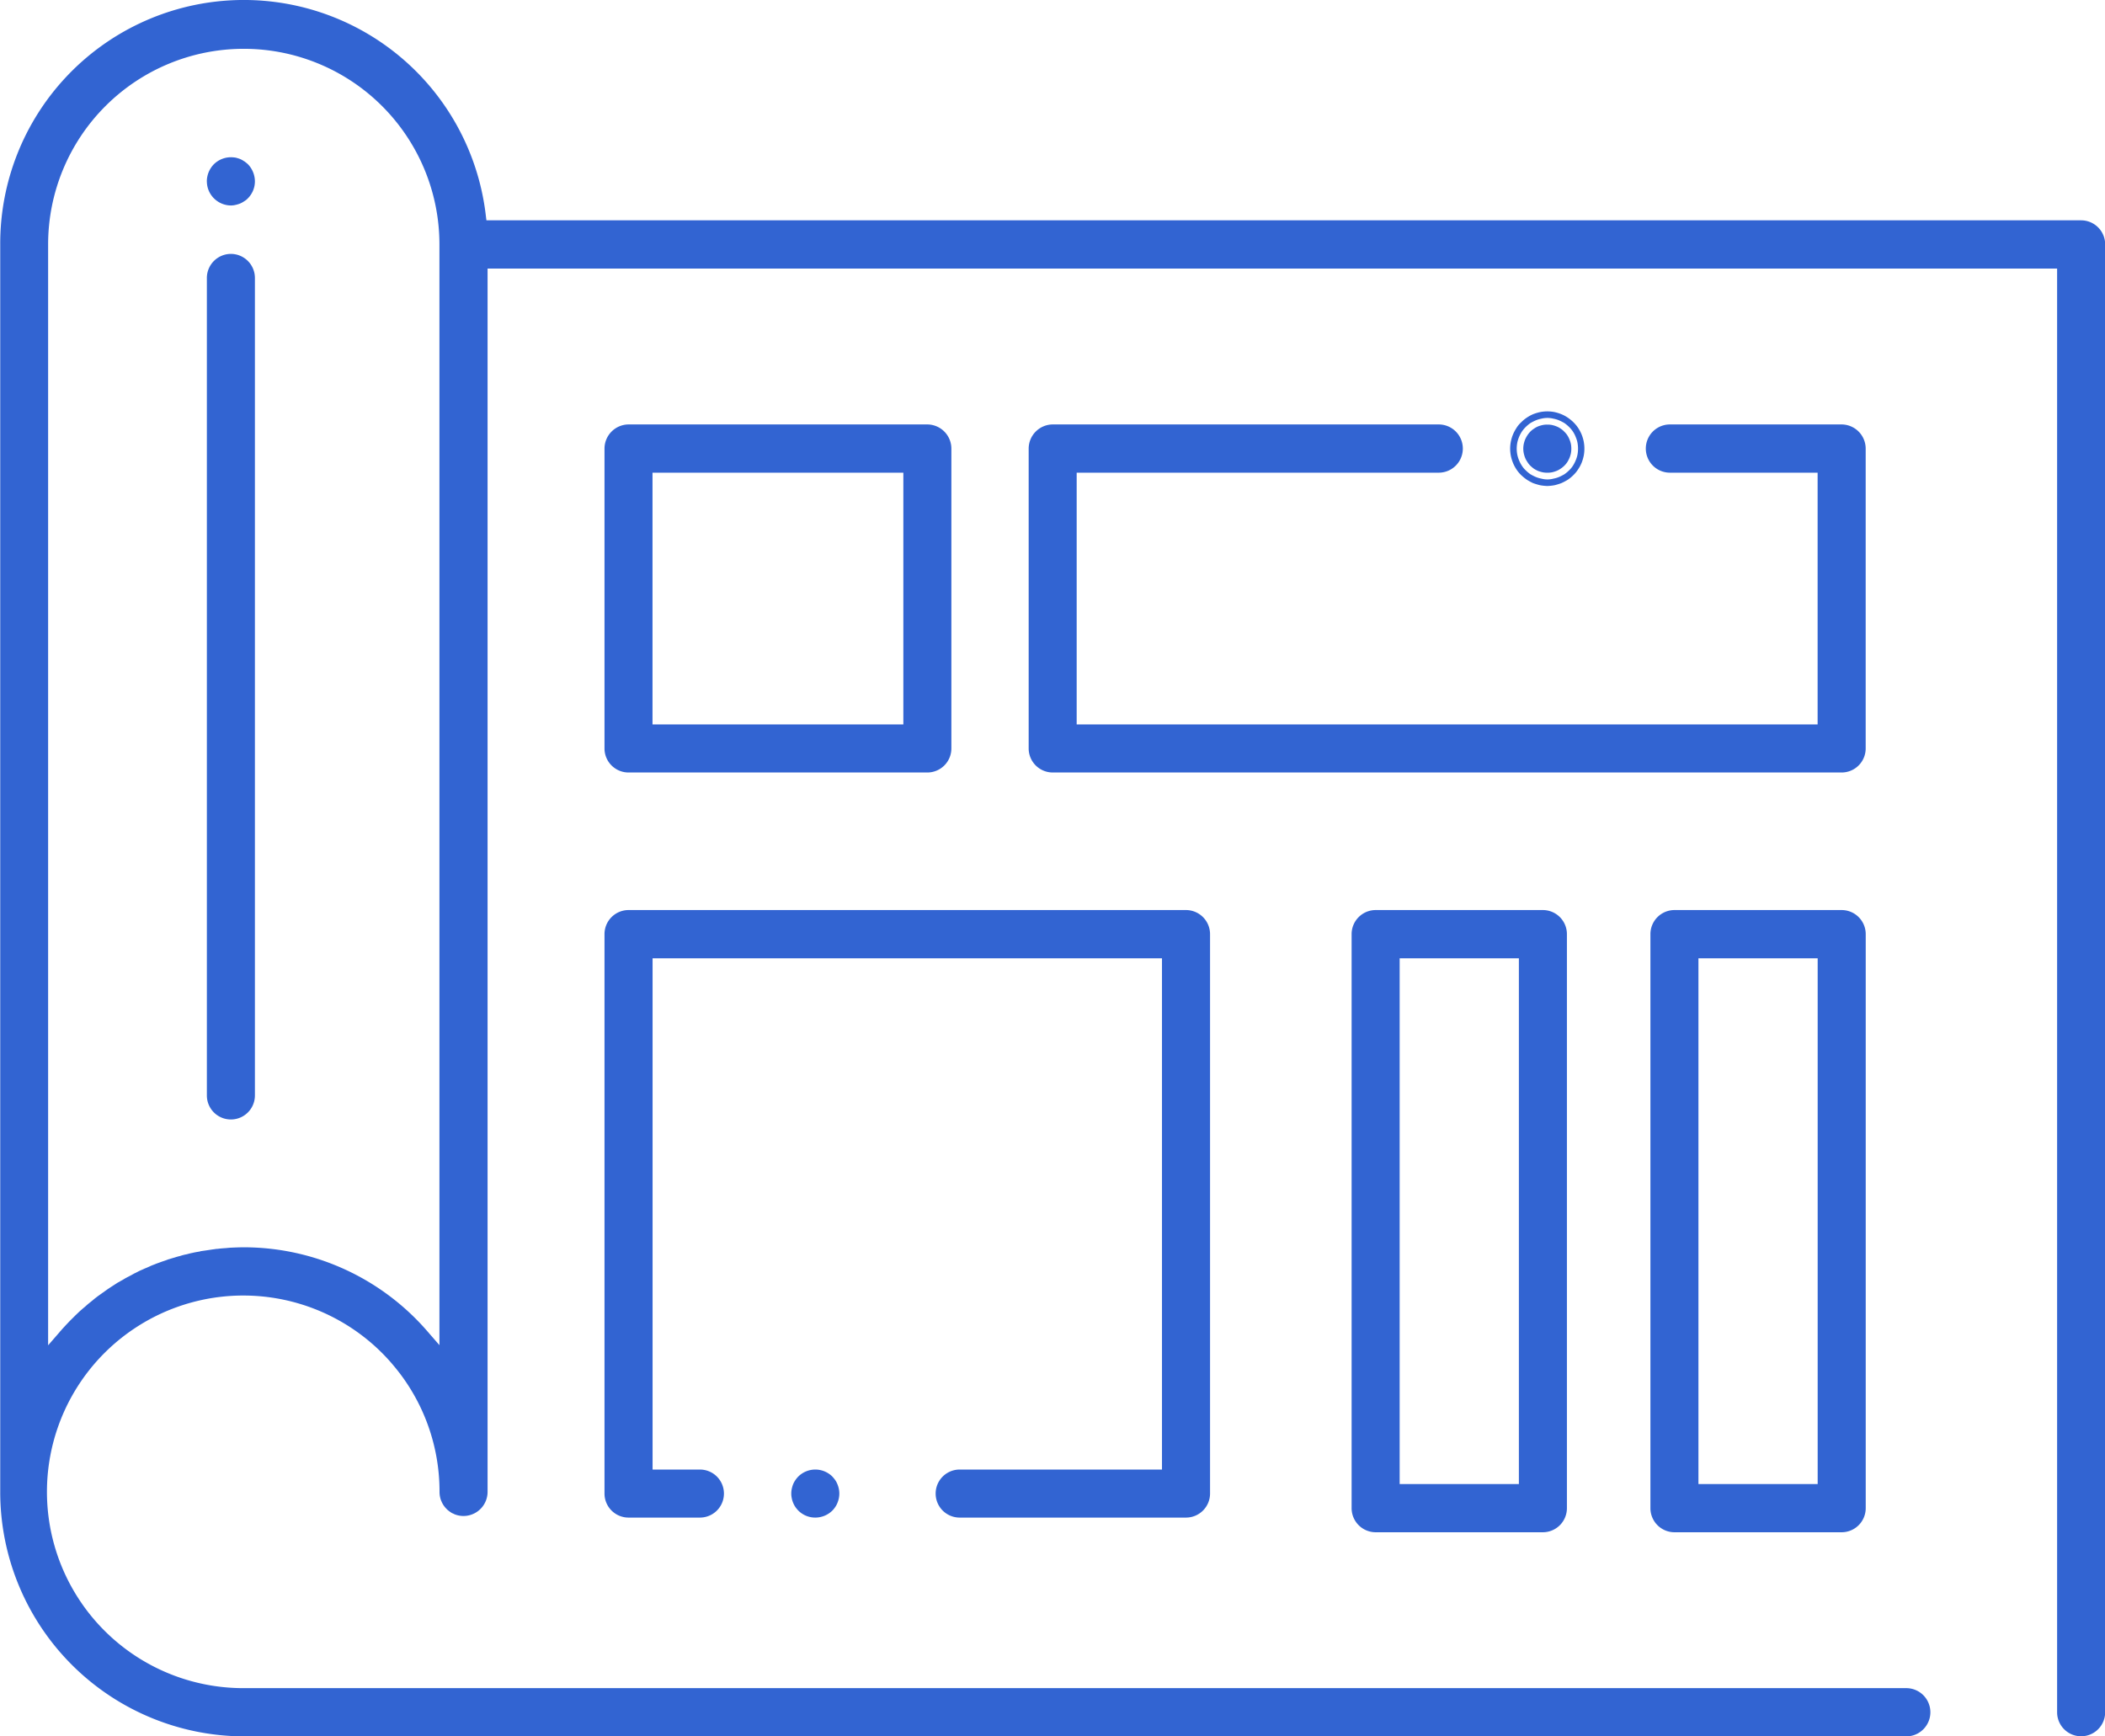
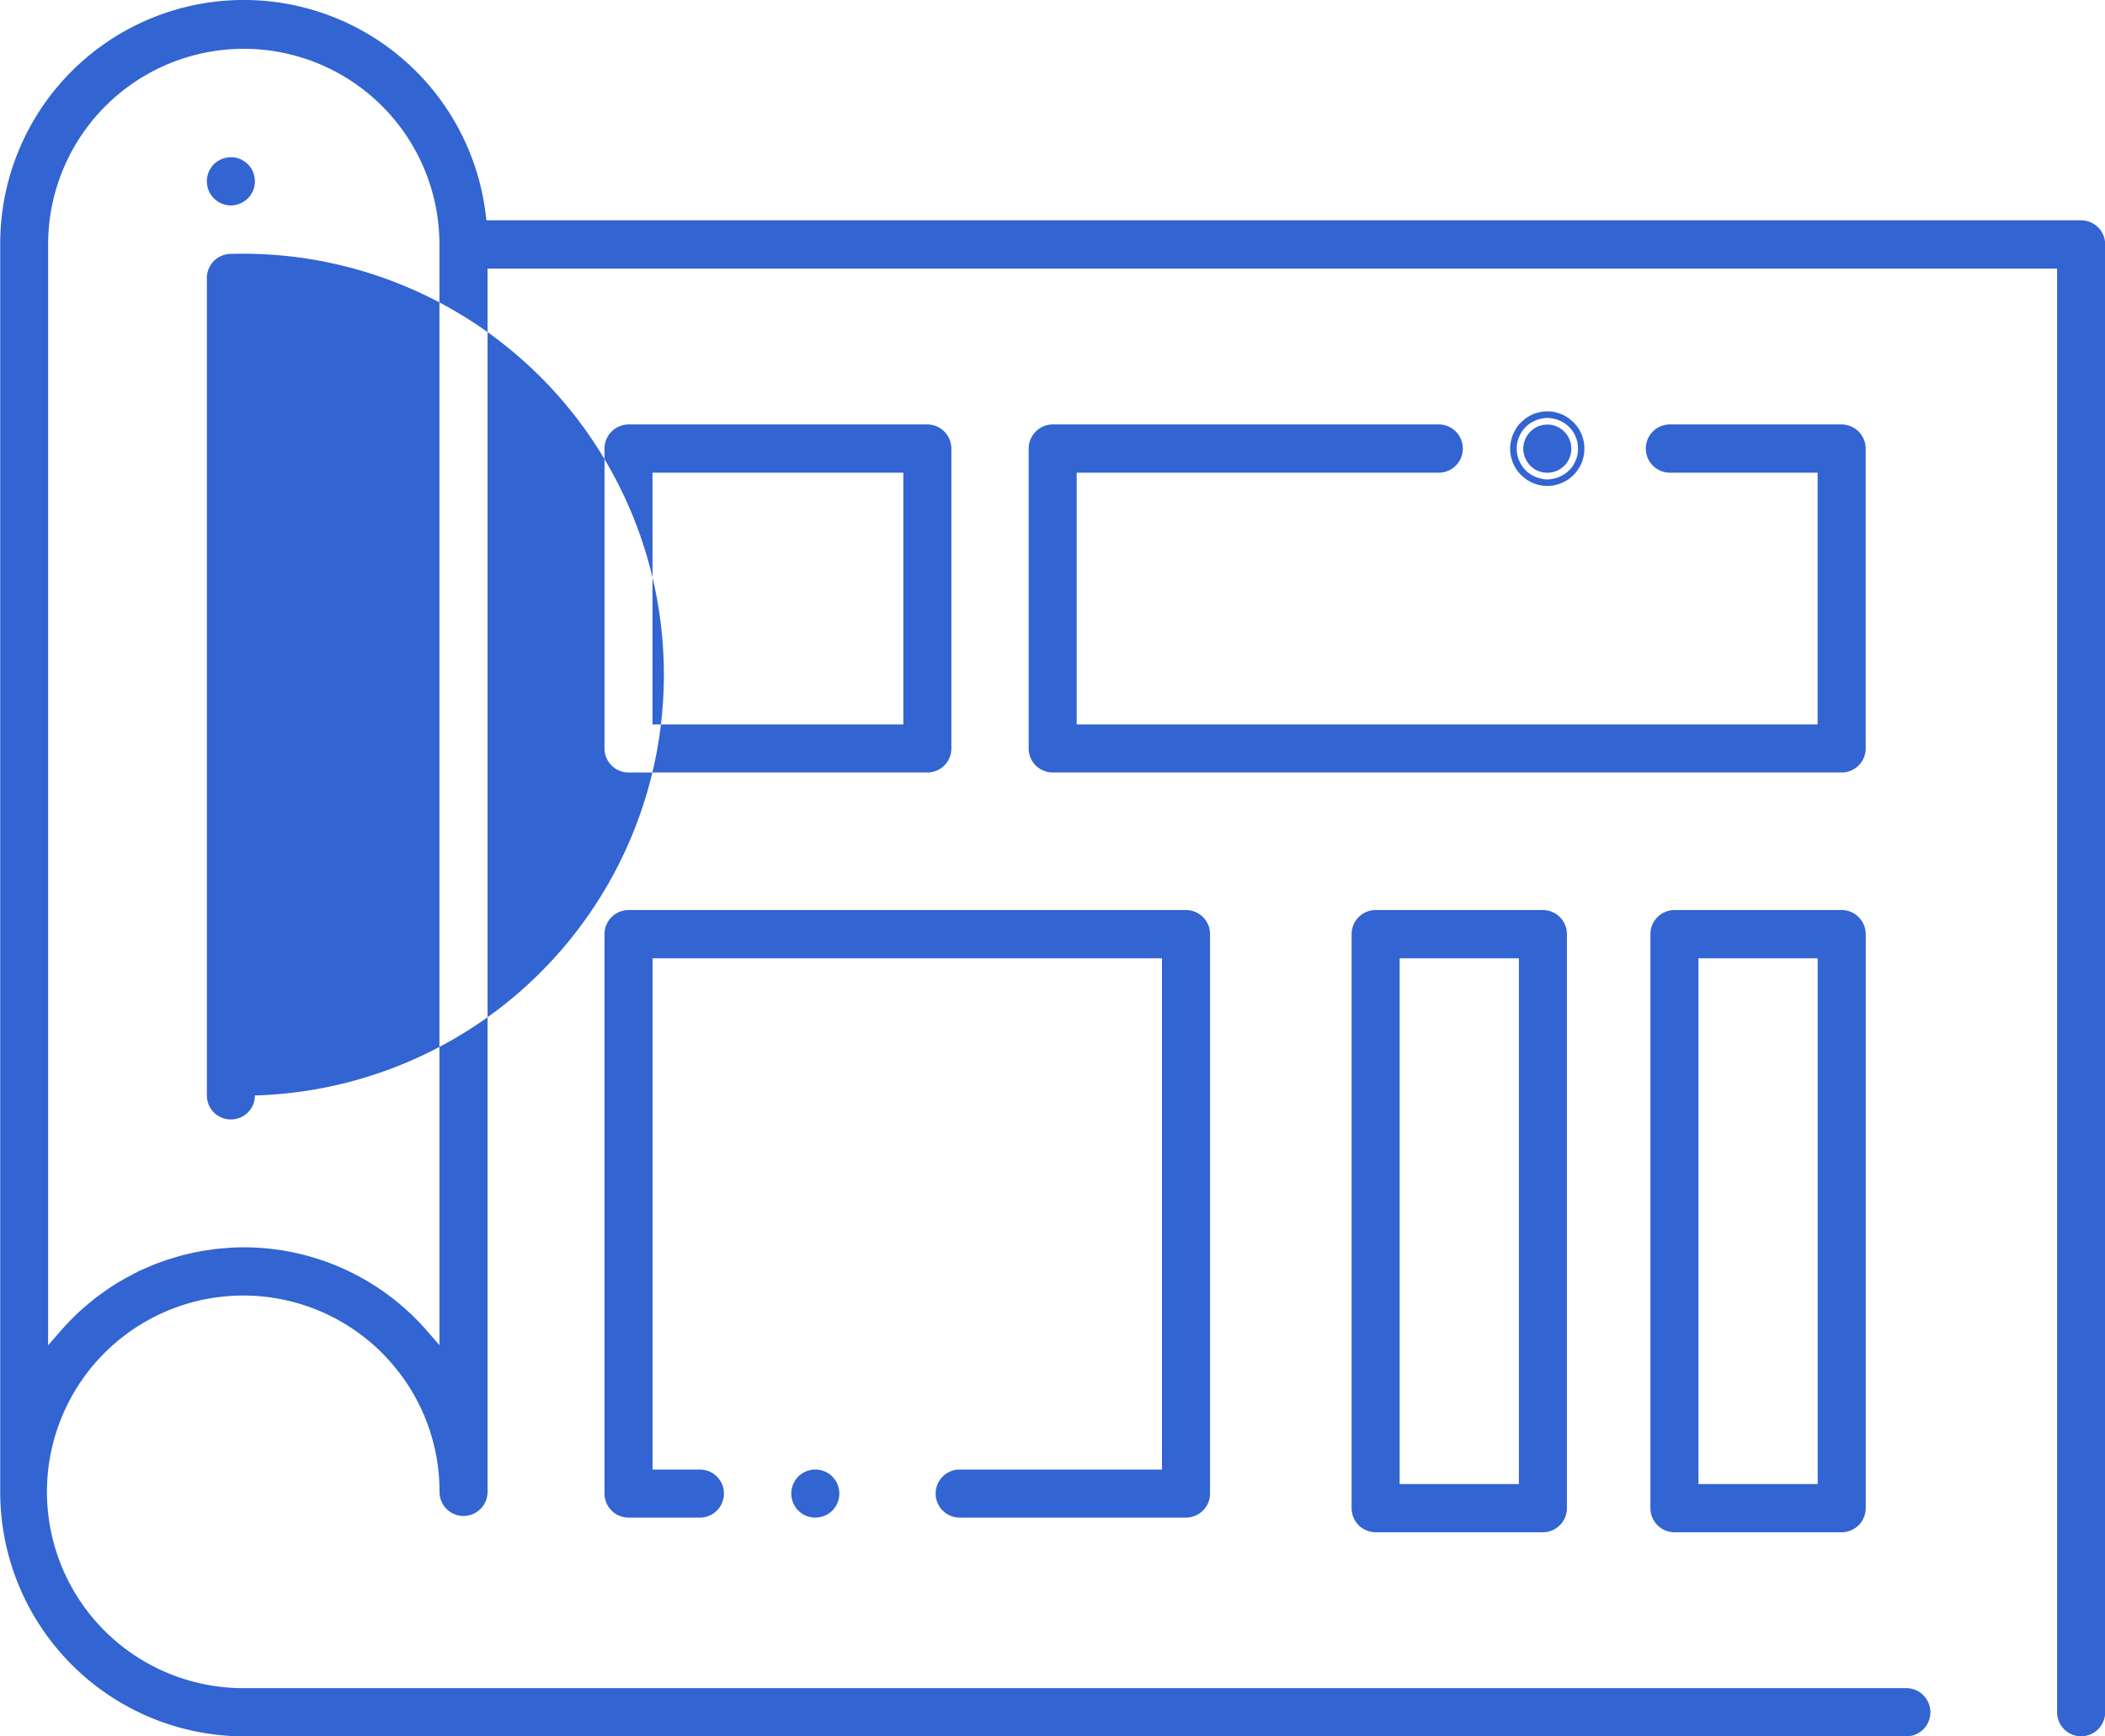
<svg xmlns="http://www.w3.org/2000/svg" width="109.094" height="90" viewBox="0 0 109.094 90">
  <defs>
    <style>
      .cls-1 {
        fill: #3264d2;
        fill-rule: evenodd;
      }
    </style>
  </defs>
-   <path id="design.svg" class="cls-1" d="M794.509,2629.67a1.249,1.249,0,0,0-1.245-1.25H710.615l-0.037-.3a12.625,12.625,0,0,0-25.16,1.55v64.66A12.668,12.668,0,0,0,698.047,2707H784.2a1.25,1.25,0,0,0,0-2.5H698.047a10.175,10.175,0,1,1,6.447-18.02,10.011,10.011,0,0,1,1.374,1.38c0.1,0.12.2,0.25,0.3,0.38a10.127,10.127,0,0,1,2.017,6.09,1.281,1.281,0,0,0,.055.37,0.725,0.725,0,0,0,.042.11,1.19,1.19,0,0,0,.267.4,0.5,0.5,0,0,0,.088.08,1.48,1.48,0,0,0,.2.14,0.612,0.612,0,0,1,.109.05,1.236,1.236,0,0,0,.736.07,1.25,1.25,0,0,0,.993-1.22v-63.41h81.343v74.83a1.245,1.245,0,1,0,2.49,0v-76.08Zm-86.322,57.06-0.6-.69a12.593,12.593,0,0,0-9.543-4.39c-0.219,0-.442.01-0.681,0.02-0.044,0-.088.01-0.132,0.01l-0.091.01c-0.15.01-.3,0.02-0.448,0.04a1.09,1.09,0,0,0-.179.02l-0.084.01-0.4.06-0.215.03-0.063.02c-0.125.02-.249,0.04-0.372,0.07a2.85,2.85,0,0,0-.283.07,2.253,2.253,0,0,0-.355.09,2.915,2.915,0,0,0-.283.08c-0.115.03-.229,0.07-0.342,0.1-0.094.04-.187,0.07-0.28,0.1l-0.332.12c-0.092.04-.184,0.07-0.275,0.11-0.108.05-.215,0.1-0.322,0.14l-0.063.03-0.205.09c-0.1.05-.188,0.1-0.28,0.14l-0.123.07-0.171.09c-0.1.05-.19,0.1-0.284,0.16l-0.129.07a1.036,1.036,0,0,1-.144.08c-0.181.12-.357,0.23-0.521,0.34l-0.126.09-0.14.1-0.253.18-0.156.12-0.118.1-0.225.18-0.169.15-0.086.07c-0.075.07-.151,0.13-0.224,0.2l-0.188.18-0.029.03-0.242.24-0.2.21c-0.08.09-.159,0.17-0.237,0.26l-0.05.06a0.2,0.2,0,0,0-.044.05l-0.6.69v-57.06a10.14,10.14,0,1,1,20.28,0v57.06ZM733.468,2639H717.98a1.255,1.255,0,0,0-1.245,1.25v15.55a1.246,1.246,0,0,0,1.245,1.24h15.488a1.246,1.246,0,0,0,1.244-1.24v-15.55A1.254,1.254,0,0,0,733.468,2639Zm-1.245,15.55h-13V2641.5h13v13.05Zm2.919,41.11h11.731a1.247,1.247,0,0,0,1.245-1.24v-29a1.249,1.249,0,0,0-1.245-1.25H717.98a1.248,1.248,0,0,0-1.245,1.25v29a1.246,1.246,0,0,0,1.245,1.24h3.7a1.245,1.245,0,1,0,0-2.49h-2.453v-26.5h26.4v26.5H735.142A1.245,1.245,0,0,0,735.142,2695.66Zm-6.332-1.72a1.149,1.149,0,0,0-.115-0.22,1.967,1.967,0,0,0-.155-0.19,1.254,1.254,0,0,0-1.759,0,1.316,1.316,0,0,0-.274.41,1.545,1.545,0,0,0-.067.23,1.177,1.177,0,0,0-.025.25,1.054,1.054,0,0,0,.024.23,1.216,1.216,0,0,0,.071.24,1.3,1.3,0,0,0,.116.22,1.476,1.476,0,0,0,.157.19,1.242,1.242,0,0,0,.877.36,1.265,1.265,0,0,0,.881-0.36,1.279,1.279,0,0,0,.154-0.19,1.066,1.066,0,0,0,.111-0.21,1.3,1.3,0,0,0,.074-0.24,1.213,1.213,0,0,0,0-.49A1.258,1.258,0,0,0,728.81,2693.94Zm9.908-38.14a1.247,1.247,0,0,0,1.245,1.24h40.889a1.247,1.247,0,0,0,1.245-1.24v-15.55a1.255,1.255,0,0,0-1.245-1.25h-8.9a1.25,1.25,0,0,0,0,2.5h7.654v13.05h-38.4V2641.5h18.763a1.25,1.25,0,0,0,0-2.5H739.963a1.255,1.255,0,0,0-1.245,1.25v15.55Zm25.562-14.66a1.213,1.213,0,0,0,.2.24,1.957,1.957,0,0,0,.24.2,2.43,2.43,0,0,0,.274.14,1.511,1.511,0,0,0,.3.09,1.214,1.214,0,0,0,.618,0,1.52,1.52,0,0,0,.3-0.09,2.415,2.415,0,0,0,.273-0.14,1.957,1.957,0,0,0,.24-0.2,1.3,1.3,0,0,0,.2-0.24,1.761,1.761,0,0,0,.144-0.28,1.462,1.462,0,0,0,.091-0.29,1.7,1.7,0,0,0,.029-0.31,1.731,1.731,0,0,0-.029-0.32,1.462,1.462,0,0,0-.091-0.29,1.43,1.43,0,0,0-.344-0.52,1.957,1.957,0,0,0-.24-0.2,2.415,2.415,0,0,0-.273-0.14,1.52,1.52,0,0,0-.3-0.09,1.292,1.292,0,0,0-.618,0,1.511,1.511,0,0,0-.3.09,2.43,2.43,0,0,0-.274.14,1.957,1.957,0,0,0-.24.2,1.59,1.59,0,0,0-.2.24,1.623,1.623,0,0,0-.147.28,1.606,1.606,0,0,0-.091.29,1.734,1.734,0,0,0-.031.32,1.713,1.713,0,0,0,.031.31,1.606,1.606,0,0,0,.091.29A1.623,1.623,0,0,0,764.28,2641.14Zm1.317,1.05a2.465,2.465,0,0,1-.376-0.04,3.4,3.4,0,0,1-.364-0.11,2.728,2.728,0,0,1-.327-0.18,2.514,2.514,0,0,1-.293-0.24,1.743,1.743,0,0,1-.24-0.29,2.062,2.062,0,0,1-.176-0.33,2.166,2.166,0,0,1-.111-0.36,2.042,2.042,0,0,1-.039-0.38,1.959,1.959,0,0,1,.038-0.38,2.057,2.057,0,0,1,.109-0.36,2.244,2.244,0,0,1,.182-0.34,1.348,1.348,0,0,1,.241-0.29,1.889,1.889,0,0,1,.289-0.24,2.039,2.039,0,0,1,.327-0.18,2.378,2.378,0,0,1,.364-0.11,1.914,1.914,0,0,1,.754,0,2.2,2.2,0,0,1,.354.11,1.8,1.8,0,0,1,.333.18,2.135,2.135,0,0,1,.293.24,1.928,1.928,0,0,1,.24.29,2.062,2.062,0,0,1,.176.33,2.006,2.006,0,0,1,.112.37,1.96,1.96,0,0,1,.036.38,1.933,1.933,0,0,1-.036.37,2.236,2.236,0,0,1-.108.36,1.89,1.89,0,0,1-.177.33,1.679,1.679,0,0,1-.243.3,1.981,1.981,0,0,1-.288.24,2.771,2.771,0,0,1-.338.18,2.955,2.955,0,0,1-.357.11A2.479,2.479,0,0,1,765.6,2642.19Zm0-3.18a0.954,0.954,0,0,0-.238.02,1.6,1.6,0,0,0-.239.07,1.128,1.128,0,0,0-.215.12,1.055,1.055,0,0,0-.186.15,1.273,1.273,0,0,0-.153.19,1.647,1.647,0,0,0-.119.22,1.683,1.683,0,0,0-.07.23,1.325,1.325,0,0,0-.025.25,1.229,1.229,0,0,0,.026.24,1.569,1.569,0,0,0,.073.24,1.139,1.139,0,0,0,.111.2l0.006,0.01a0.934,0.934,0,0,0,.151.19,1.625,1.625,0,0,0,.192.16,1.538,1.538,0,0,0,.209.11,1.747,1.747,0,0,0,.236.07,1.318,1.318,0,0,0,.485,0,1.464,1.464,0,0,0,.229-0.07,1.012,1.012,0,0,0,.221-0.12,1.151,1.151,0,0,0,.186-0.15,1.086,1.086,0,0,0,.157-0.19,1.631,1.631,0,0,0,.115-0.22,1.443,1.443,0,0,0,.07-0.23,1.3,1.3,0,0,0,.023-0.24,1.327,1.327,0,0,0-.023-0.25,1.364,1.364,0,0,0-.072-0.23,1.328,1.328,0,0,0-.114-0.22,1.016,1.016,0,0,0-.152-0.18,0.873,0.873,0,0,0-.19-0.16,0.989,0.989,0,0,0-.221-0.12,1.4,1.4,0,0,0-.229-0.07A1.01,1.01,0,0,0,765.6,2639.01Zm-0.231,25.16H756.7a1.248,1.248,0,0,0-1.245,1.25v29.75a1.248,1.248,0,0,0,1.245,1.25h8.668a1.248,1.248,0,0,0,1.245-1.25v-29.75A1.248,1.248,0,0,0,765.364,2664.17Zm-1.242,29.75h-6.179v-27.25h6.179v27.25Zm16.73-29.75h-8.668a1.248,1.248,0,0,0-1.245,1.25v29.75a1.248,1.248,0,0,0,1.245,1.25h8.668a1.249,1.249,0,0,0,1.245-1.25v-29.75A1.249,1.249,0,0,0,780.852,2664.17Zm-1.245,29.75h-6.179v-27.25h6.179v27.25Zm-82.237-63.76a1.249,1.249,0,0,0-1.245,1.25v42.37a1.245,1.245,0,1,0,2.49,0v-42.37A1.248,1.248,0,0,0,697.37,2630.16Zm-1.245-3.76a1.246,1.246,0,0,0,.366.88,1.261,1.261,0,0,0,.879.37,1.057,1.057,0,0,0,.244-0.03,1.649,1.649,0,0,0,.232-0.07,1.234,1.234,0,0,0,.216-0.12,0.758,0.758,0,0,0,.188-0.15,1.245,1.245,0,0,0,.365-0.88,1.29,1.29,0,0,0-.364-0.89c-0.057-.05-0.118-0.1-0.186-0.15h-0.008a1.147,1.147,0,0,0-.214-0.12,2.233,2.233,0,0,0-.231-0.07,1.863,1.863,0,0,0-.236-0.02,1.268,1.268,0,0,0-.885.36A1.283,1.283,0,0,0,696.125,2626.4Z" transform="translate(-685.406 -2617)" />
+   <path id="design.svg" class="cls-1" d="M794.509,2629.67a1.249,1.249,0,0,0-1.245-1.25H710.615l-0.037-.3a12.625,12.625,0,0,0-25.16,1.55v64.66A12.668,12.668,0,0,0,698.047,2707H784.2a1.25,1.25,0,0,0,0-2.5H698.047a10.175,10.175,0,1,1,6.447-18.02,10.011,10.011,0,0,1,1.374,1.38c0.1,0.12.2,0.25,0.3,0.38a10.127,10.127,0,0,1,2.017,6.09,1.281,1.281,0,0,0,.055.37,0.725,0.725,0,0,0,.042.11,1.19,1.19,0,0,0,.267.4,0.5,0.5,0,0,0,.088.08,1.48,1.48,0,0,0,.2.14,0.612,0.612,0,0,1,.109.05,1.236,1.236,0,0,0,.736.07,1.25,1.25,0,0,0,.993-1.22v-63.41h81.343v74.83a1.245,1.245,0,1,0,2.49,0v-76.08Zm-86.322,57.06-0.6-.69a12.593,12.593,0,0,0-9.543-4.39c-0.219,0-.442.01-0.681,0.02-0.044,0-.088.01-0.132,0.01l-0.091.01c-0.15.01-.3,0.02-0.448,0.04a1.09,1.09,0,0,0-.179.02l-0.084.01-0.4.06-0.215.03-0.063.02c-0.125.02-.249,0.04-0.372,0.07a2.85,2.85,0,0,0-.283.07,2.253,2.253,0,0,0-.355.09,2.915,2.915,0,0,0-.283.08c-0.115.03-.229,0.07-0.342,0.1-0.094.04-.187,0.07-0.28,0.1l-0.332.12c-0.092.04-.184,0.07-0.275,0.11-0.108.05-.215,0.1-0.322,0.14l-0.063.03-0.205.09c-0.1.05-.188,0.1-0.28,0.14l-0.123.07-0.171.09c-0.1.05-.19,0.1-0.284,0.16l-0.129.07a1.036,1.036,0,0,1-.144.08c-0.181.12-.357,0.23-0.521,0.34l-0.126.09-0.14.1-0.253.18-0.156.12-0.118.1-0.225.18-0.169.15-0.086.07c-0.075.07-.151,0.13-0.224,0.2l-0.188.18-0.029.03-0.242.24-0.2.21c-0.08.09-.159,0.17-0.237,0.26l-0.05.06a0.2,0.2,0,0,0-.044.05l-0.6.69v-57.06a10.14,10.14,0,1,1,20.28,0v57.06ZM733.468,2639H717.98a1.255,1.255,0,0,0-1.245,1.25v15.55a1.246,1.246,0,0,0,1.245,1.24h15.488a1.246,1.246,0,0,0,1.244-1.24v-15.55A1.254,1.254,0,0,0,733.468,2639Zm-1.245,15.55h-13V2641.5h13v13.05Zm2.919,41.11h11.731a1.247,1.247,0,0,0,1.245-1.24v-29a1.249,1.249,0,0,0-1.245-1.25H717.98a1.248,1.248,0,0,0-1.245,1.25v29a1.246,1.246,0,0,0,1.245,1.24h3.7a1.245,1.245,0,1,0,0-2.49h-2.453v-26.5h26.4v26.5H735.142A1.245,1.245,0,0,0,735.142,2695.66Zm-6.332-1.72a1.149,1.149,0,0,0-.115-0.22,1.967,1.967,0,0,0-.155-0.19,1.254,1.254,0,0,0-1.759,0,1.316,1.316,0,0,0-.274.41,1.545,1.545,0,0,0-.067.23,1.177,1.177,0,0,0-.025.25,1.054,1.054,0,0,0,.024.23,1.216,1.216,0,0,0,.071.24,1.3,1.3,0,0,0,.116.22,1.476,1.476,0,0,0,.157.19,1.242,1.242,0,0,0,.877.36,1.265,1.265,0,0,0,.881-0.36,1.279,1.279,0,0,0,.154-0.19,1.066,1.066,0,0,0,.111-0.21,1.3,1.3,0,0,0,.074-0.24,1.213,1.213,0,0,0,0-.49A1.258,1.258,0,0,0,728.81,2693.94Zm9.908-38.14a1.247,1.247,0,0,0,1.245,1.24h40.889a1.247,1.247,0,0,0,1.245-1.24v-15.55a1.255,1.255,0,0,0-1.245-1.25h-8.9a1.25,1.25,0,0,0,0,2.5h7.654v13.05h-38.4V2641.5h18.763a1.25,1.25,0,0,0,0-2.5H739.963a1.255,1.255,0,0,0-1.245,1.25v15.55Zm25.562-14.66a1.213,1.213,0,0,0,.2.24,1.957,1.957,0,0,0,.24.2,2.43,2.43,0,0,0,.274.14,1.511,1.511,0,0,0,.3.09,1.214,1.214,0,0,0,.618,0,1.52,1.52,0,0,0,.3-0.09,2.415,2.415,0,0,0,.273-0.14,1.957,1.957,0,0,0,.24-0.2,1.3,1.3,0,0,0,.2-0.24,1.761,1.761,0,0,0,.144-0.28,1.462,1.462,0,0,0,.091-0.29,1.7,1.7,0,0,0,.029-0.31,1.731,1.731,0,0,0-.029-0.32,1.462,1.462,0,0,0-.091-0.29,1.43,1.43,0,0,0-.344-0.52,1.957,1.957,0,0,0-.24-0.2,2.415,2.415,0,0,0-.273-0.14,1.52,1.52,0,0,0-.3-0.09,1.292,1.292,0,0,0-.618,0,1.511,1.511,0,0,0-.3.09,2.43,2.43,0,0,0-.274.14,1.957,1.957,0,0,0-.24.2,1.59,1.59,0,0,0-.2.24,1.623,1.623,0,0,0-.147.28,1.606,1.606,0,0,0-.091.29,1.734,1.734,0,0,0-.031.32,1.713,1.713,0,0,0,.031.31,1.606,1.606,0,0,0,.091.29A1.623,1.623,0,0,0,764.28,2641.14Zm1.317,1.05a2.465,2.465,0,0,1-.376-0.04,3.4,3.4,0,0,1-.364-0.11,2.728,2.728,0,0,1-.327-0.18,2.514,2.514,0,0,1-.293-0.24,1.743,1.743,0,0,1-.24-0.29,2.062,2.062,0,0,1-.176-0.33,2.166,2.166,0,0,1-.111-0.36,2.042,2.042,0,0,1-.039-0.38,1.959,1.959,0,0,1,.038-0.38,2.057,2.057,0,0,1,.109-0.36,2.244,2.244,0,0,1,.182-0.34,1.348,1.348,0,0,1,.241-0.29,1.889,1.889,0,0,1,.289-0.24,2.039,2.039,0,0,1,.327-0.18,2.378,2.378,0,0,1,.364-0.11,1.914,1.914,0,0,1,.754,0,2.2,2.2,0,0,1,.354.11,1.8,1.8,0,0,1,.333.18,2.135,2.135,0,0,1,.293.24,1.928,1.928,0,0,1,.24.29,2.062,2.062,0,0,1,.176.33,2.006,2.006,0,0,1,.112.37,1.96,1.96,0,0,1,.036.38,1.933,1.933,0,0,1-.036.37,2.236,2.236,0,0,1-.108.36,1.89,1.89,0,0,1-.177.33,1.679,1.679,0,0,1-.243.3,1.981,1.981,0,0,1-.288.24,2.771,2.771,0,0,1-.338.18,2.955,2.955,0,0,1-.357.11A2.479,2.479,0,0,1,765.6,2642.19Zm0-3.18a0.954,0.954,0,0,0-.238.02,1.6,1.6,0,0,0-.239.07,1.128,1.128,0,0,0-.215.12,1.055,1.055,0,0,0-.186.15,1.273,1.273,0,0,0-.153.19,1.647,1.647,0,0,0-.119.22,1.683,1.683,0,0,0-.07.23,1.325,1.325,0,0,0-.025.25,1.229,1.229,0,0,0,.026.24,1.569,1.569,0,0,0,.073.24,1.139,1.139,0,0,0,.111.2l0.006,0.01a0.934,0.934,0,0,0,.151.19,1.625,1.625,0,0,0,.192.16,1.538,1.538,0,0,0,.209.11,1.747,1.747,0,0,0,.236.07,1.318,1.318,0,0,0,.485,0,1.464,1.464,0,0,0,.229-0.07,1.012,1.012,0,0,0,.221-0.12,1.151,1.151,0,0,0,.186-0.15,1.086,1.086,0,0,0,.157-0.19,1.631,1.631,0,0,0,.115-0.22,1.443,1.443,0,0,0,.07-0.23,1.3,1.3,0,0,0,.023-0.24,1.327,1.327,0,0,0-.023-0.25,1.364,1.364,0,0,0-.072-0.23,1.328,1.328,0,0,0-.114-0.22,1.016,1.016,0,0,0-.152-0.18,0.873,0.873,0,0,0-.19-0.16,0.989,0.989,0,0,0-.221-0.12,1.4,1.4,0,0,0-.229-0.07A1.01,1.01,0,0,0,765.6,2639.01Zm-0.231,25.16H756.7a1.248,1.248,0,0,0-1.245,1.25v29.75a1.248,1.248,0,0,0,1.245,1.25h8.668a1.248,1.248,0,0,0,1.245-1.25v-29.75A1.248,1.248,0,0,0,765.364,2664.17Zm-1.242,29.75h-6.179v-27.25h6.179v27.25Zm16.73-29.75h-8.668a1.248,1.248,0,0,0-1.245,1.25v29.75a1.248,1.248,0,0,0,1.245,1.25h8.668a1.249,1.249,0,0,0,1.245-1.25v-29.75A1.249,1.249,0,0,0,780.852,2664.17Zm-1.245,29.75h-6.179v-27.25h6.179v27.25Zm-82.237-63.76a1.249,1.249,0,0,0-1.245,1.25v42.37a1.245,1.245,0,1,0,2.49,0A1.248,1.248,0,0,0,697.37,2630.16Zm-1.245-3.76a1.246,1.246,0,0,0,.366.88,1.261,1.261,0,0,0,.879.37,1.057,1.057,0,0,0,.244-0.03,1.649,1.649,0,0,0,.232-0.07,1.234,1.234,0,0,0,.216-0.12,0.758,0.758,0,0,0,.188-0.15,1.245,1.245,0,0,0,.365-0.88,1.29,1.29,0,0,0-.364-0.89c-0.057-.05-0.118-0.1-0.186-0.15h-0.008a1.147,1.147,0,0,0-.214-0.12,2.233,2.233,0,0,0-.231-0.07,1.863,1.863,0,0,0-.236-0.02,1.268,1.268,0,0,0-.885.36A1.283,1.283,0,0,0,696.125,2626.4Z" transform="translate(-685.406 -2617)" />
</svg>